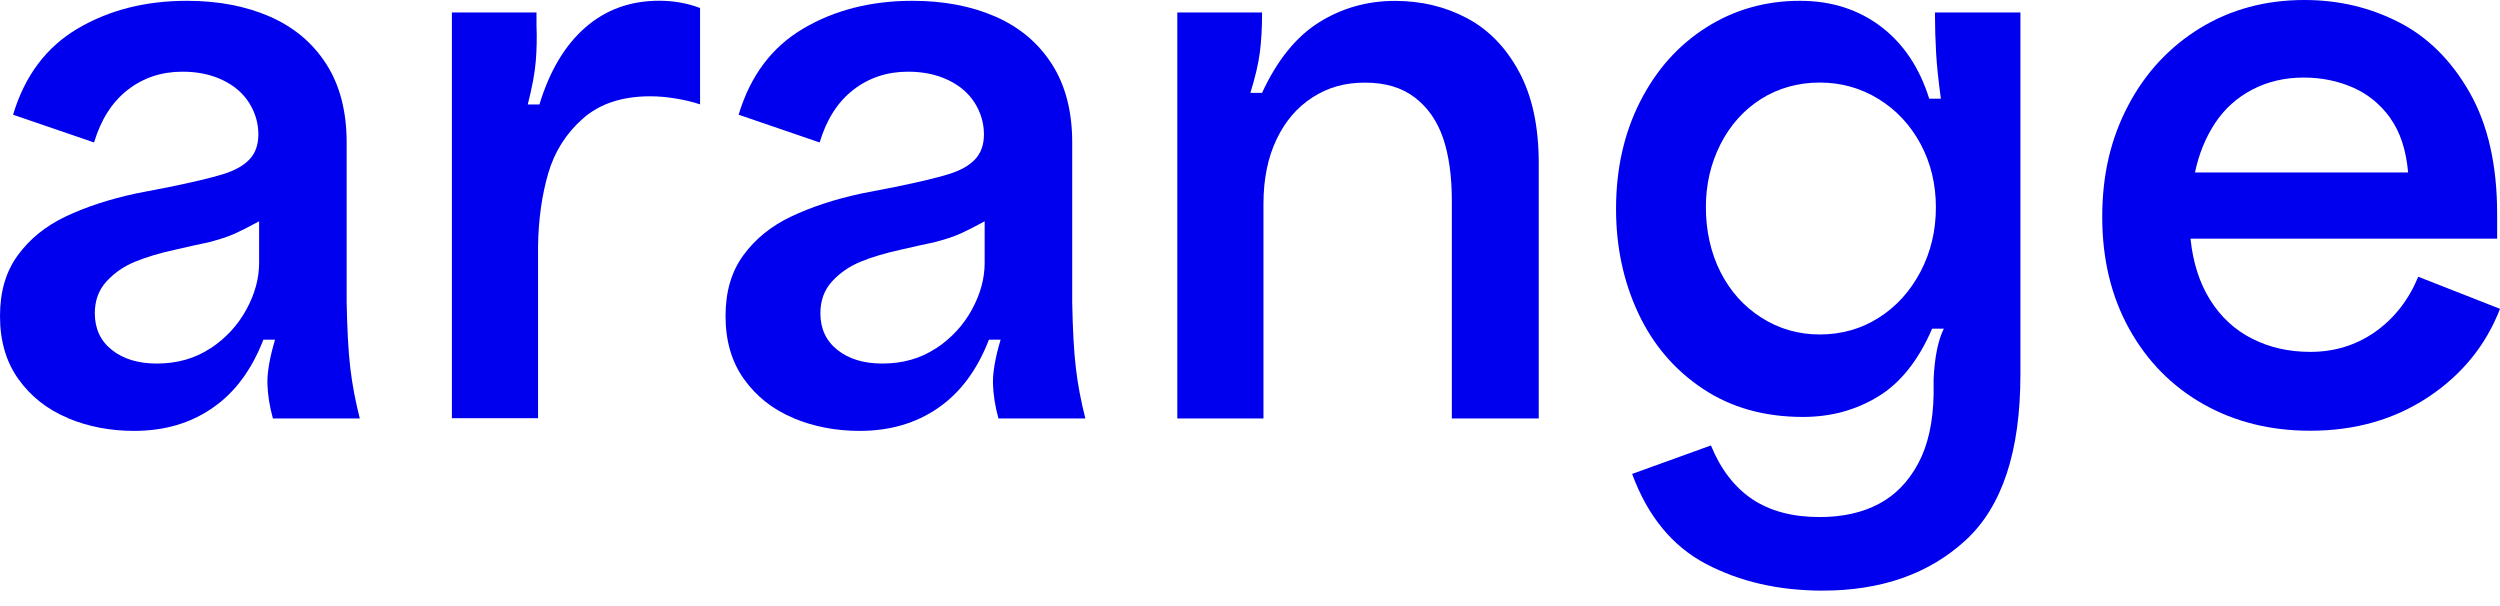
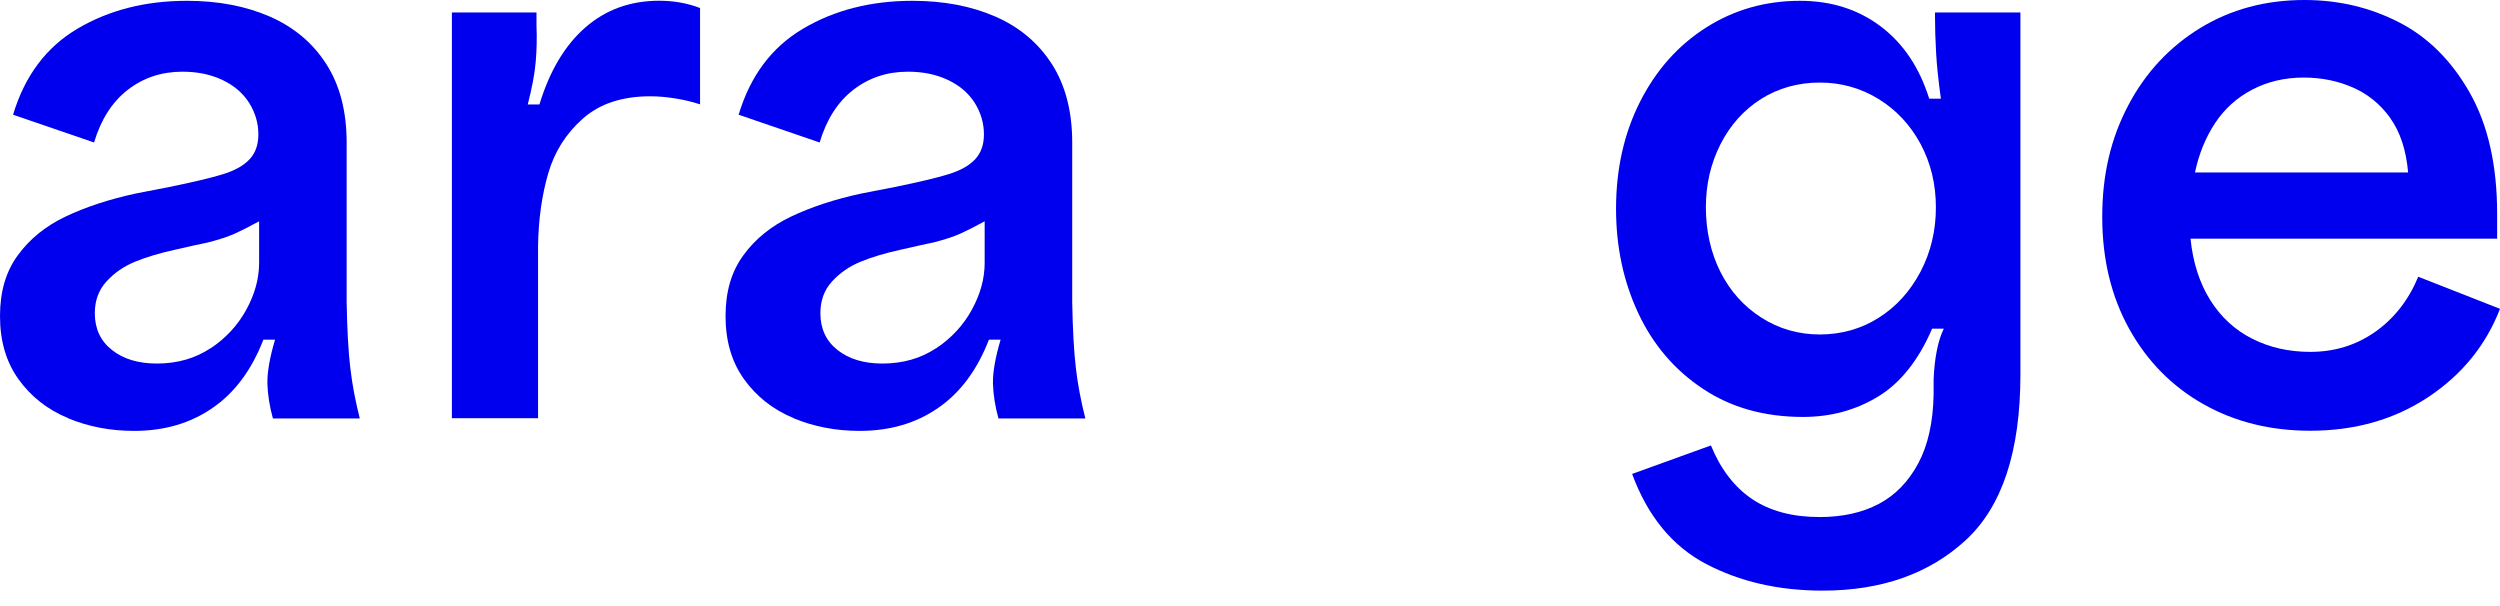
<svg xmlns="http://www.w3.org/2000/svg" width="132" height="32" viewBox="0 0 132 32" fill="none">
  <path d="M3.583 22.072C2.505 21.623 1.636 20.94 0.981 20.029C0.326 19.118 0 18.005 0 16.694C0 15.383 0.314 14.336 0.942 13.475C1.571 12.614 2.412 11.932 3.467 11.432C4.522 10.931 5.755 10.524 7.166 10.218C7.705 10.117 8.299 10.001 8.938 9.873C10.199 9.617 11.141 9.392 11.773 9.198C12.401 9.004 12.87 8.741 13.181 8.407C13.491 8.074 13.642 7.635 13.642 7.096C13.642 6.507 13.479 5.952 13.161 5.441C12.839 4.929 12.37 4.521 11.754 4.227C11.137 3.932 10.431 3.785 9.632 3.785C8.527 3.785 7.566 4.107 6.74 4.746C5.918 5.39 5.328 6.313 4.967 7.523L0.69 6.057C1.307 4.002 2.443 2.486 4.103 1.508C5.759 0.531 7.682 0.043 9.865 0.043C11.509 0.043 12.967 0.318 14.239 0.872C15.511 1.427 16.508 2.261 17.225 3.378C17.943 4.494 18.303 5.879 18.303 7.523V15.965C18.33 17.404 18.392 18.559 18.497 19.436C18.598 20.308 18.769 21.196 18.997 22.096H14.41C14.232 21.452 14.135 20.835 14.119 20.246C14.107 19.657 14.239 18.885 14.522 17.935H13.906C13.289 19.529 12.397 20.731 11.226 21.537C10.055 22.348 8.675 22.751 7.081 22.751C5.821 22.751 4.653 22.526 3.575 22.076L3.583 22.072ZM11.118 18.392C11.928 17.853 12.556 17.171 13.006 16.349C13.456 15.527 13.681 14.705 13.681 13.883V11.684C13.165 11.967 12.735 12.184 12.39 12.339C12.044 12.494 11.575 12.649 10.982 12.801C10.598 12.878 10.02 13.006 9.249 13.184C8.426 13.363 7.721 13.576 7.127 13.82C6.534 14.065 6.034 14.41 5.623 14.86C5.212 15.309 5.006 15.868 5.006 16.535C5.006 17.357 5.309 18.005 5.914 18.482C6.519 18.959 7.306 19.195 8.283 19.195C9.361 19.195 10.307 18.924 11.118 18.385V18.392Z" fill="#0000EE" />
  <path d="M23.856 0.659H28.327V1.353C28.354 1.997 28.339 2.625 28.288 3.242C28.238 3.858 28.095 4.619 27.866 5.514H28.482C29.021 3.742 29.832 2.385 30.91 1.446C31.988 0.508 33.287 0.039 34.803 0.039C35.575 0.039 36.292 0.167 36.963 0.423V5.51C36.579 5.382 36.149 5.278 35.672 5.2C35.195 5.123 34.753 5.084 34.342 5.084C32.853 5.084 31.662 5.476 30.778 6.259C29.89 7.042 29.281 8.008 28.948 9.148C28.614 10.292 28.432 11.571 28.409 12.983V22.08H23.86V0.659H23.856Z" fill="#0000EE" />
  <path d="M41.892 22.072C40.814 21.623 39.946 20.94 39.291 20.029C38.635 19.118 38.309 18.005 38.309 16.694C38.309 15.383 38.623 14.336 39.252 13.475C39.88 12.614 40.721 11.932 41.776 11.432C42.831 10.931 44.064 10.524 45.476 10.218C46.015 10.117 46.608 10.001 47.248 9.873C48.508 9.617 49.45 9.392 50.082 9.198C50.711 9.004 51.18 8.741 51.49 8.407C51.8 8.074 51.952 7.635 51.952 7.096C51.952 6.507 51.789 5.952 51.471 5.441C51.149 4.929 50.68 4.521 50.063 4.227C49.447 3.932 48.741 3.785 47.942 3.785C46.837 3.785 45.875 4.107 45.049 4.746C44.227 5.39 43.638 6.313 43.277 7.523L39 6.057C39.616 4.002 40.752 2.486 42.412 1.508C44.068 0.531 45.991 0.043 48.175 0.043C49.819 0.043 51.277 0.318 52.549 0.872C53.821 1.427 54.817 2.261 55.535 3.378C56.252 4.494 56.613 5.879 56.613 7.523V15.965C56.64 17.404 56.702 18.559 56.806 19.436C56.907 20.308 57.078 21.196 57.307 22.096H52.719C52.541 21.452 52.444 20.835 52.428 20.246C52.417 19.657 52.549 18.885 52.832 17.935H52.215C51.599 19.529 50.707 20.731 49.536 21.537C48.365 22.348 46.984 22.751 45.39 22.751C44.13 22.751 42.963 22.526 41.885 22.076L41.892 22.072ZM49.427 18.392C50.237 17.853 50.866 17.171 51.316 16.349C51.765 15.527 51.99 14.705 51.99 13.883V11.684C51.475 11.967 51.044 12.184 50.699 12.339C50.354 12.494 49.885 12.649 49.291 12.801C48.907 12.878 48.33 13.006 47.558 13.184C46.736 13.363 46.03 13.576 45.437 13.82C44.843 14.065 44.343 14.41 43.932 14.86C43.521 15.309 43.316 15.868 43.316 16.535C43.316 17.357 43.618 18.005 44.223 18.482C44.828 18.959 45.615 19.195 46.592 19.195C47.67 19.195 48.617 18.924 49.427 18.385V18.392Z" fill="#0000EE" />
-   <path d="M62.166 0.659H66.637V0.737C66.637 1.481 66.598 2.156 66.521 2.761C66.443 3.366 66.276 4.079 66.02 4.902H66.637C67.432 3.18 68.436 1.939 69.642 1.183C70.848 0.427 72.186 0.047 73.652 0.047C75.04 0.047 76.305 0.349 77.448 0.954C78.592 1.559 79.511 2.501 80.206 3.789C80.9 5.072 81.245 6.678 81.245 8.605V22.096H76.657V10.61C76.657 9.299 76.502 8.194 76.196 7.294C75.89 6.394 75.393 5.681 74.711 5.154C74.028 4.626 73.148 4.363 72.07 4.363C70.992 4.363 70.123 4.618 69.313 5.134C68.502 5.65 67.866 6.387 67.405 7.352C66.943 8.314 66.711 9.454 66.711 10.765V22.096H62.162V0.659H62.166Z" fill="#0000EE" />
  <path d="M90.089 29.782C88.301 28.843 86.998 27.257 86.176 25.023L90.337 23.519C90.853 24.779 91.578 25.721 92.516 26.354C93.455 26.982 94.642 27.3 96.08 27.3C97.286 27.3 98.329 27.067 99.202 26.606C100.074 26.144 100.768 25.431 101.284 24.465C101.8 23.503 102.068 22.286 102.095 20.824V20.013C102.122 19.447 102.176 18.939 102.269 18.489C102.358 18.04 102.482 17.66 102.634 17.353H102.017C101.296 19.024 100.346 20.219 99.167 20.936C97.984 21.657 96.662 22.014 95.196 22.014C93.164 22.014 91.407 21.522 89.915 20.529C88.425 19.54 87.285 18.21 86.502 16.539C85.719 14.867 85.327 13.033 85.327 11.028C85.327 8.923 85.75 7.034 86.599 5.363C87.448 3.692 88.608 2.389 90.089 1.45C91.567 0.512 93.218 0.043 95.041 0.043C96.685 0.043 98.104 0.492 99.299 1.392C100.493 2.292 101.346 3.564 101.862 5.208H102.479C102.351 4.281 102.265 3.478 102.227 2.8C102.188 2.117 102.168 1.481 102.168 0.892V0.659H106.678V19.777C106.678 23.837 105.713 26.753 103.785 28.525C101.858 30.297 99.341 31.185 96.231 31.185C93.92 31.185 91.869 30.716 90.085 29.778L90.089 29.782ZM99.206 16.771C100.133 16.182 100.862 15.372 101.404 14.344C101.943 13.316 102.215 12.184 102.215 10.951C102.215 9.718 101.943 8.601 101.404 7.597C100.865 6.596 100.125 5.805 99.186 5.227C98.248 4.649 97.213 4.359 96.084 4.359C94.956 4.359 93.893 4.649 92.982 5.227C92.071 5.805 91.357 6.604 90.841 7.616C90.326 8.632 90.07 9.741 90.07 10.951C90.07 12.161 90.326 13.347 90.841 14.363C91.357 15.379 92.075 16.182 93.001 16.771C93.924 17.361 94.956 17.66 96.084 17.66C97.213 17.66 98.283 17.365 99.206 16.771Z" fill="#0000EE" />
  <path d="M116.338 21.34C114.682 20.401 113.375 19.079 112.425 17.369C111.475 15.659 110.998 13.689 110.998 11.451C110.998 9.214 111.455 7.306 112.367 5.572C113.278 3.839 114.546 2.478 116.163 1.485C117.78 0.496 119.618 0 121.673 0C123.473 0 125.136 0.392 126.664 1.175C128.192 1.958 129.441 3.199 130.402 4.894C131.364 6.588 131.849 8.721 131.849 11.292V12.603H115.659C115.787 13.863 116.136 14.941 116.698 15.841C117.264 16.741 118.001 17.423 118.916 17.884C119.828 18.346 120.847 18.579 121.98 18.579C123.263 18.579 124.407 18.226 125.412 17.52C126.412 16.814 127.172 15.845 127.684 14.612L132 16.306C131.255 18.233 129.987 19.788 128.204 20.971C126.416 22.154 124.341 22.743 121.98 22.743C119.874 22.743 117.989 22.274 116.334 21.336L116.338 21.34ZM126.207 6.232C125.679 5.499 125.016 4.96 124.221 4.615C123.426 4.269 122.565 4.095 121.638 4.095C120.638 4.095 119.731 4.308 118.92 4.731C118.11 5.154 117.454 5.747 116.954 6.503C116.454 7.263 116.101 8.128 115.895 9.105H127.149C127.044 7.922 126.73 6.965 126.203 6.232H126.207Z" fill="#0000EE" />
</svg>